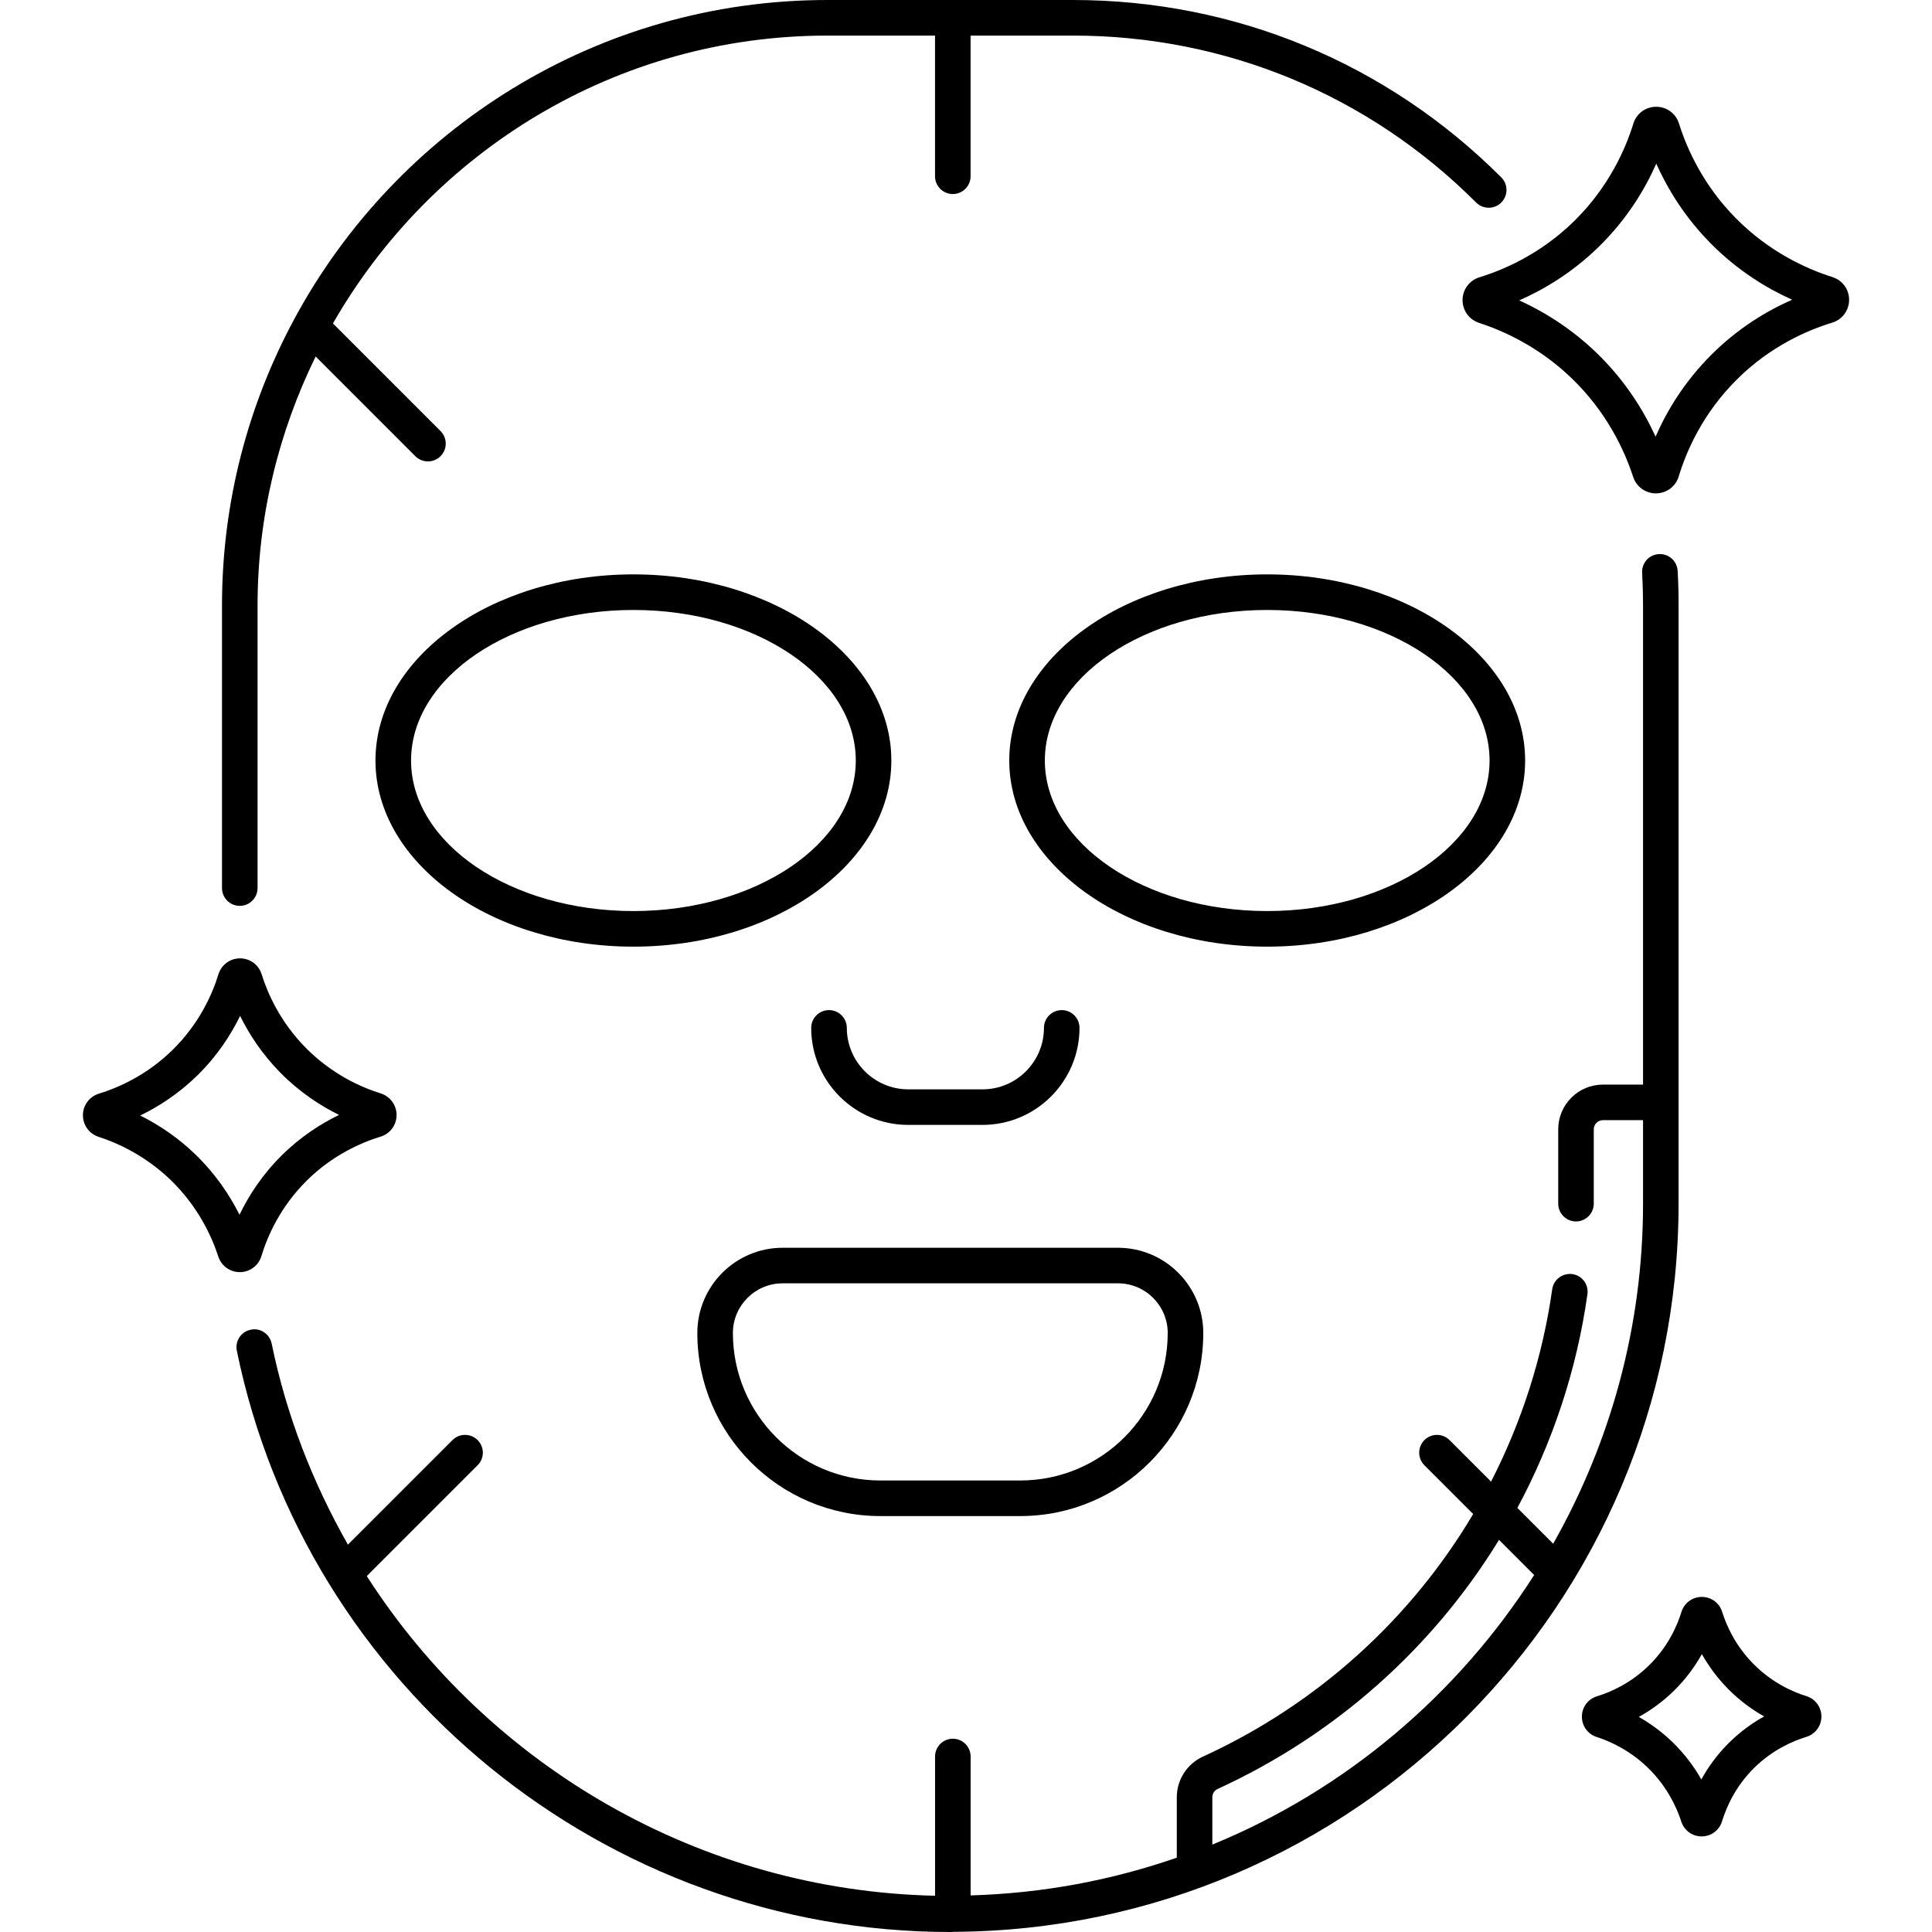
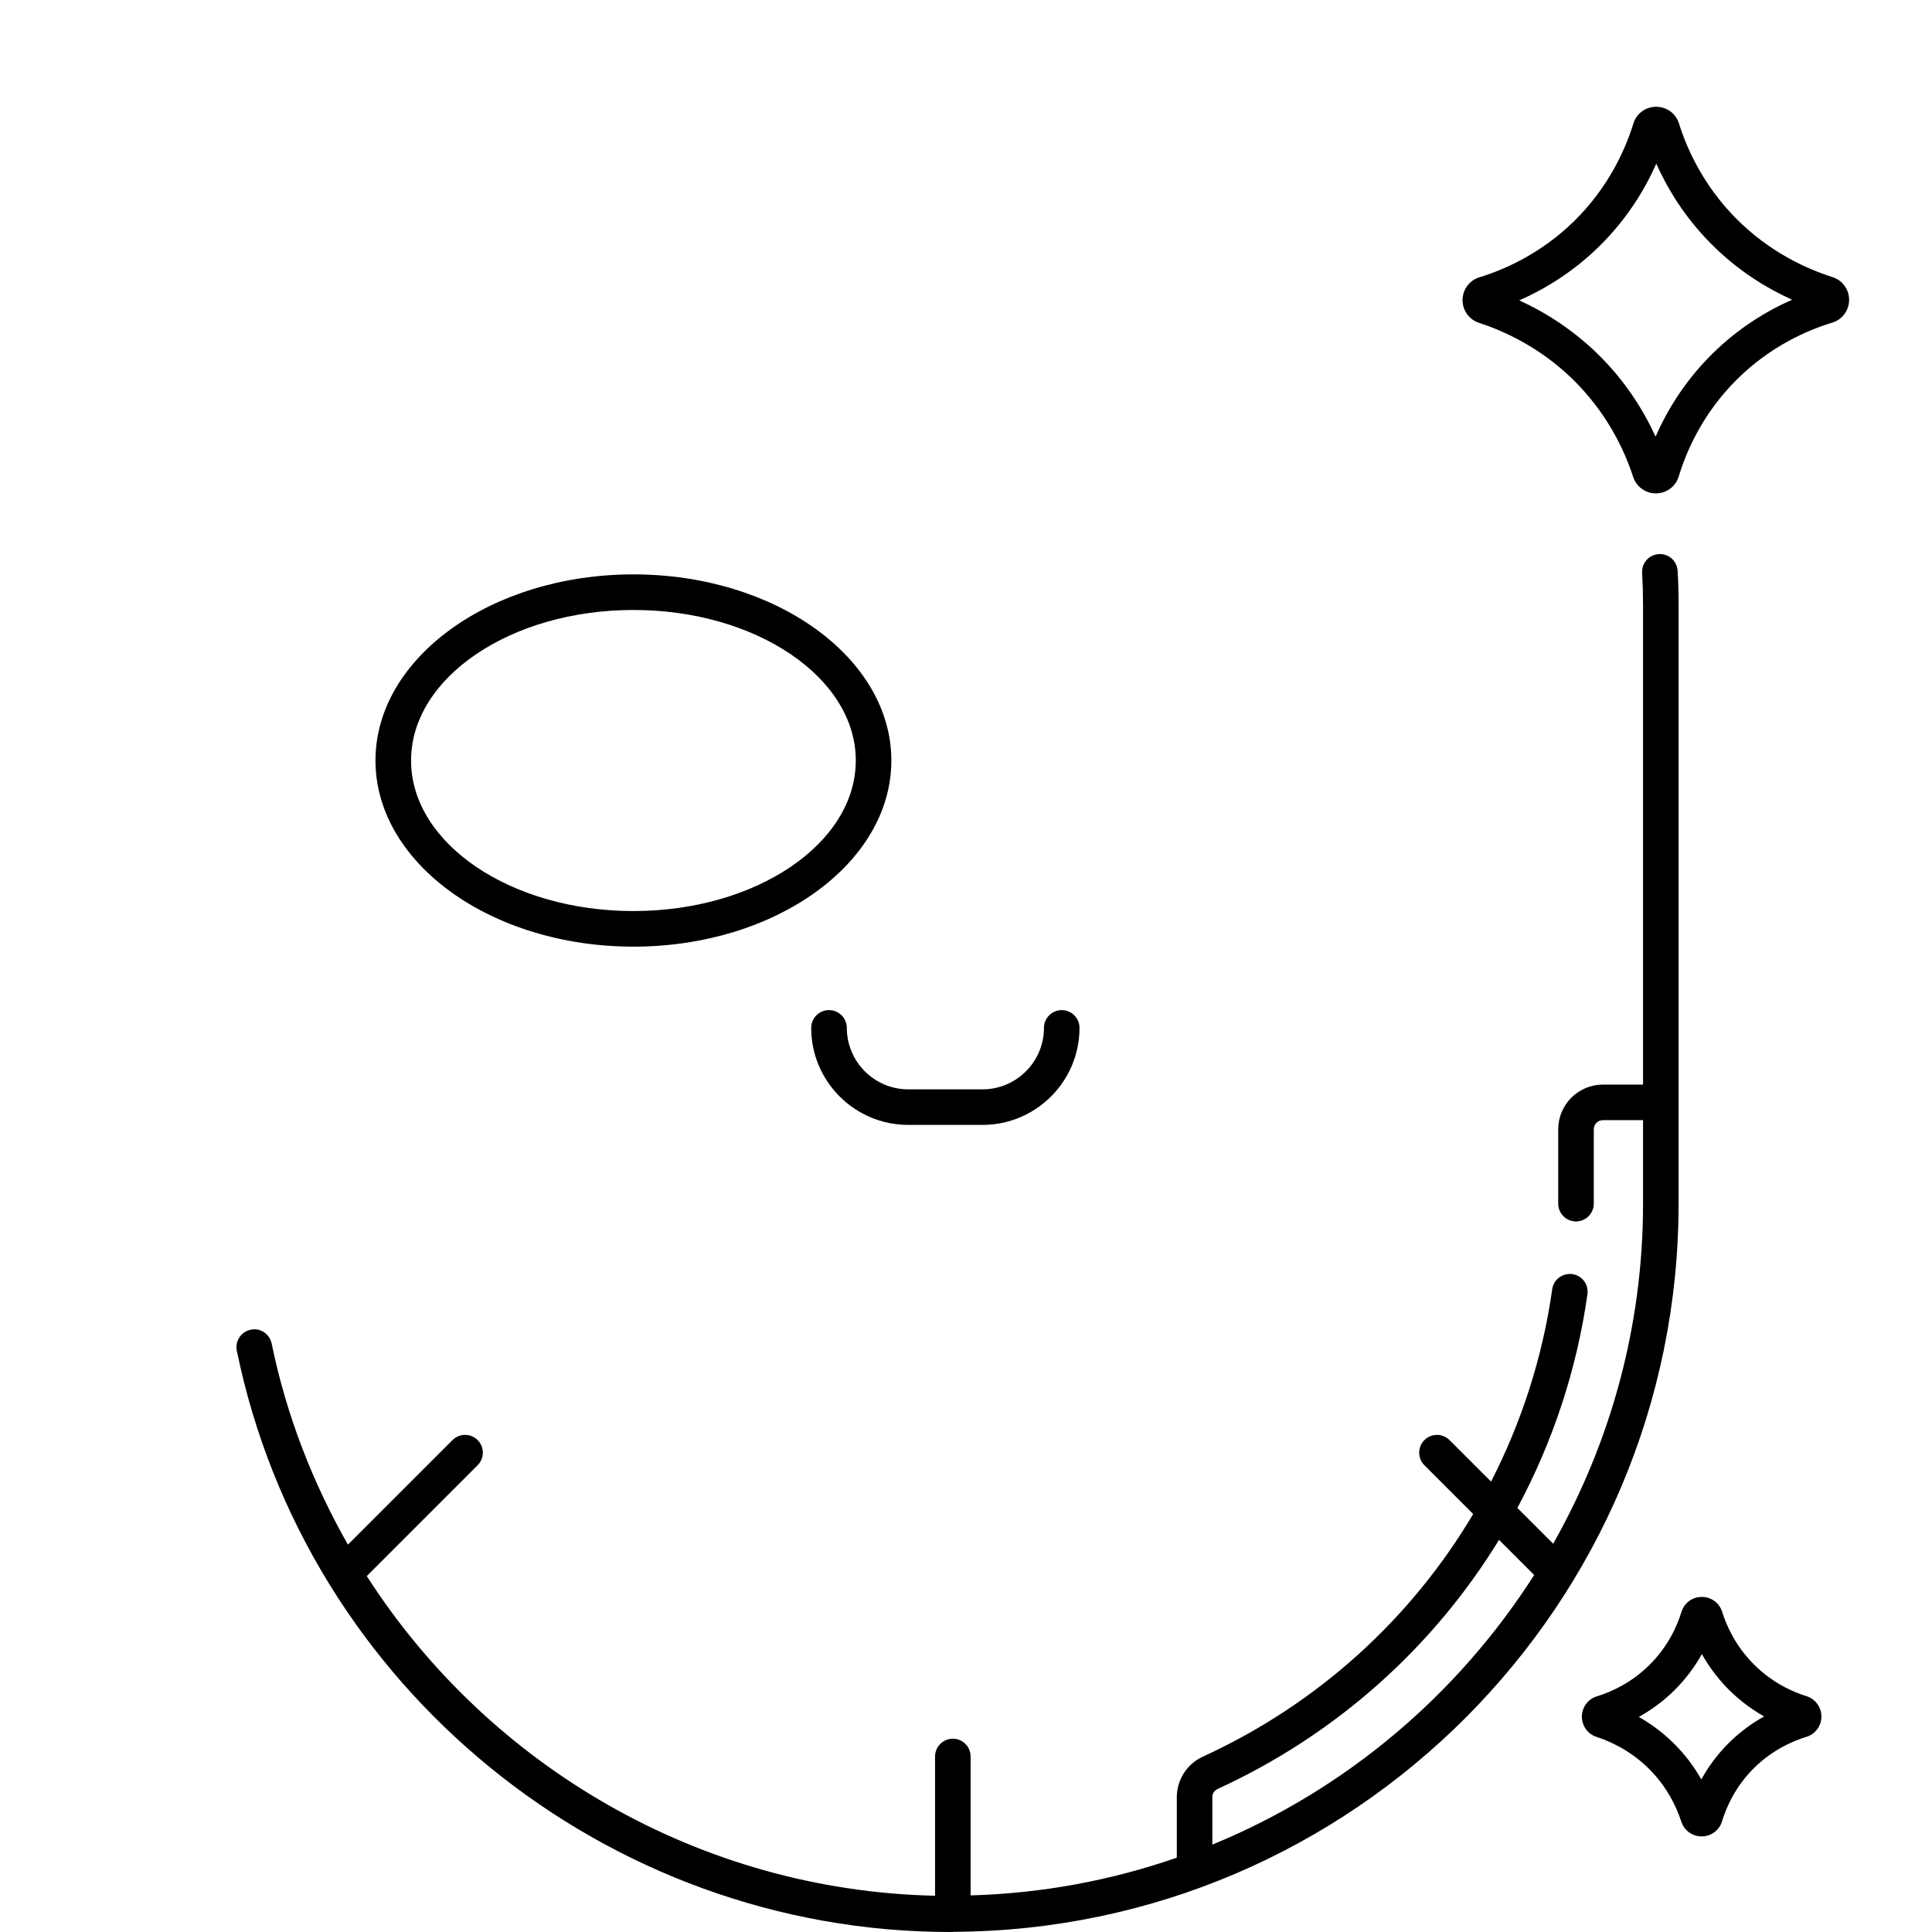
<svg xmlns="http://www.w3.org/2000/svg" height="512" viewBox="0 0 64 64" width="512">
  <g id="_x31_6">
    <g>
      <g fill="rgb(0,0,0)">
        <path d="m55.574 18.91c-.019-.325-.295-.574-.622-.555-.325.018-.573.297-.554.621.02.359.03.72.03 1.083v15.87h-1.331c-.815 0-1.479.665-1.479 1.48v2.464c0 .325.264.589.589.589s.589-.265.589-.589v-2.464c0-.166.135-.302.301-.302h1.331v2.766c0 4.095-1.091 7.933-2.977 11.265l-1.186-1.186c1.164-2.172 1.965-4.557 2.321-7.081.045-.322-.179-.62-.501-.665-.323-.041-.619.178-.666.501-.32 2.262-1.017 4.406-2.026 6.373l-1.375-1.375c-.23-.23-.603-.23-.833 0s-.23.603 0 .833l1.616 1.616c-2.058 3.468-5.144 6.291-8.958 8.039-.522.239-.86.767-.86 1.342v2.003c-2.152.747-4.444 1.181-6.83 1.25v-4.602c0-.325-.264-.589-.589-.589s-.589.265-.589.589v4.613c-7.783-.173-14.785-4.294-18.825-10.589l3.672-3.672c.23-.23.23-.603 0-.833s-.603-.23-.833 0l-3.463 3.463c-1.161-2.04-2.037-4.271-2.527-6.661-.066-.318-.381-.532-.695-.458-.319.065-.524.376-.459.695 2.288 11.158 12.228 19.256 23.635 19.256.022 0 .043-.003.065-.003.006 0 .011.003.016.003.01 0 .018-.005.027-.006 13.253-.06 24.017-10.854 24.017-24.121v-19.814c.002-.386-.009-.77-.031-1.149zm-15.414 42.195v-1.571c0-.116.068-.222.173-.271 3.941-1.807 7.147-4.699 9.324-8.253l1.164 1.164c-2.537 3.975-6.251 7.121-10.661 8.931z" />
-         <path d="m8.532 29.418v-9.36c0-2.96.704-5.753 1.924-8.249l3.303 3.303c.115.115.266.173.417.173s.302-.058.417-.173c.23-.23.23-.603 0-.833l-3.564-3.564c3.257-5.687 9.374-9.536 16.384-9.536h3.561v4.66c0 .325.264.589.589.589s.589-.265.589-.589v-4.66h3.397c5.043 0 9.785 1.963 13.35 5.53.23.23.603.23.833 0s.23-.603 0-.833c-3.788-3.789-8.825-5.876-14.184-5.876h-8.136c-7.631 0-14.278 4.285-17.667 10.575-.002.005-.005.009-.007.014-1.518 2.823-2.384 6.046-2.384 9.47v9.36c0 .325.264.589.589.589s.589-.265.589-.59z" />
        <path d="m20.983 19.027c-4.712 0-8.545 2.766-8.545 6.166s3.833 6.166 8.545 6.166c4.711 0 8.544-2.766 8.544-6.166s-3.833-6.166-8.544-6.166zm0 11.153c-4.062 0-7.366-2.237-7.366-4.987s3.305-4.987 7.366-4.987 7.366 2.237 7.366 4.987-3.304 4.987-7.366 4.987z" />
-         <path d="m50.522 25.193c0-3.4-3.833-6.166-8.545-6.166-4.711 0-8.544 2.766-8.544 6.166s3.833 6.166 8.544 6.166c4.712-.001 8.545-2.766 8.545-6.166zm-15.91 0c0-2.75 3.304-4.987 7.366-4.987s7.366 2.237 7.366 4.987-3.305 4.987-7.366 4.987-7.366-2.237-7.366-4.987z" />
        <path d="m27.461 33.461c-.325 0-.589.265-.589.589 0 1.773 1.442 3.214 3.214 3.214h2.46c1.772 0 3.214-1.442 3.214-3.214 0-.325-.264-.589-.589-.589s-.589.265-.589.589c0 1.122-.913 2.036-2.035 2.036h-2.46c-1.122 0-2.035-.914-2.035-2.036-.001-.325-.265-.589-.591-.589z" />
-         <path d="m29.163 50.222h4.634c3.343 0 6.063-2.72 6.063-6.063 0-1.557-1.267-2.825-2.823-2.825h-11.113c-1.557 0-2.824 1.268-2.824 2.825 0 3.343 2.72 6.063 6.063 6.063zm-3.239-7.71h11.113c.907 0 1.645.739 1.645 1.646 0 2.694-2.191 4.885-4.885 4.885h-4.634c-2.694 0-4.885-2.191-4.885-4.885 0-.907.738-1.646 1.646-1.646z" />
      </g>
      <g>
        <g>
-           <path d="m7.944 42.141c-.327 0-.613-.208-.714-.52-.22-.675-.674-1.664-1.587-2.542-.665-.639-1.486-1.13-2.377-1.42-.313-.102-.522-.392-.519-.721.003-.327.215-.612.527-.708.641-.197 1.584-.607 2.444-1.452.884-.868 1.314-1.84 1.518-2.503.097-.314.383-.527.714-.528h.002c.329 0 .616.211.714.524.2.639.615 1.58 1.458 2.434.868.882 1.833 1.311 2.49 1.517.315.101.525.389.523.718-.001.328-.213.615-.527.712-.647.198-1.596.611-2.451 1.46-.876.868-1.299 1.838-1.5 2.499-.095.313-.38.527-.708.53-.002 0-.004 0-.007 0zm-.411-.876c0 .001 0 .003-.001.003.001-.002.001-.002.001-.003zm-2.889-4.312c.668.332 1.284.764 1.816 1.277.687.661 1.155 1.373 1.474 2.01.3-.622.743-1.316 1.396-1.964.629-.624 1.299-1.051 1.901-1.343-.615-.303-1.302-.748-1.945-1.4-.615-.625-1.04-1.286-1.332-1.88-.304.624-.752 1.318-1.41 1.966-.632.619-1.301 1.045-1.9 1.334z" fill="rgb(0,0,0)" />
-         </g>
+           </g>
      </g>
      <g>
        <g>
          <path d="m56.368 60.833c-.308 0-.577-.196-.672-.488-.156-.478-.477-1.18-1.123-1.801-.596-.573-1.244-.863-1.681-1.005-.293-.092-.492-.366-.49-.677s.203-.58.5-.67c.451-.138 1.118-.429 1.725-1.026.626-.615.929-1.301 1.073-1.769.092-.297.362-.497.674-.497h.001c.311 0 .581.198.674.495.141.451.435 1.117 1.031 1.72.615.624 1.297.928 1.761 1.072.298.095.497.367.495.679-.001.311-.203.58-.5.671-.454.138-1.124.431-1.731 1.03-.618.613-.918 1.3-1.06 1.766-.09.297-.359.497-.668.5-.003 0-.006 0-.009 0zm.448-.855c0 .001.001.003.001.003s-.001-.002-.001-.003zm-2.528-3.103c.357.203.737.47 1.101.821.424.408.739.842.97 1.25.219-.396.514-.817.916-1.214.383-.38.786-.663 1.165-.873-.39-.22-.805-.516-1.199-.915-.373-.38-.654-.776-.864-1.15-.221.395-.52.815-.925 1.214-.383.376-.786.657-1.164.867zm-1.039.443c-.001 0-.003 0-.004.001.001-.001.002-.001.004-.001zm.001-.9c.002 0 .004.001.007.001-.002.001-.005-.001-.007-.001z" fill="rgb(0,0,0)" />
        </g>
      </g>
      <g>
        <g>
          <path d="m54.854 16.344c-.344 0-.647-.219-.754-.547-.283-.869-.867-2.142-2.043-3.273-1.081-1.04-2.26-1.568-3.059-1.828-.328-.105-.55-.409-.549-.757.001-.346.224-.649.555-.752.829-.254 2.046-.785 3.148-1.869 1.138-1.121 1.692-2.372 1.956-3.225.101-.331.403-.555.752-.556h.003c.348 0 .651.222.755.553.258.823.794 2.035 1.878 3.133 1.115 1.131 2.359 1.687 3.206 1.956.331.104.553.406.552.755s-.226.652-.558.754c-.83.252-2.051.782-3.155 1.878-1.129 1.12-1.674 2.367-1.931 3.217-.1.331-.399.556-.745.56-.004.001-.008.001-.011.001zm-4.528-6.393c.943.428 1.81 1.015 2.548 1.724.96.924 1.577 1.929 1.969 2.79.369-.844.952-1.825 1.869-2.734.886-.879 1.836-1.443 2.655-1.802-.837-.377-1.81-.964-2.709-1.878-.867-.878-1.429-1.819-1.792-2.629-.374.846-.964 1.828-1.887 2.736-.888.873-1.837 1.434-2.653 1.793zm10.021.352c.001 0 .001.001.002.001-.001 0-.002-.001-.002-.001zm-10.988-.727c.001 0 .003.001.004.001-.001 0-.002-.001-.004-.001zm5.874-5.135s0 .001-.001.003c.001-.001.001-.003.001-.003z" fill="rgb(0,0,0)" />
        </g>
      </g>
    </g>
  </g>
</svg>